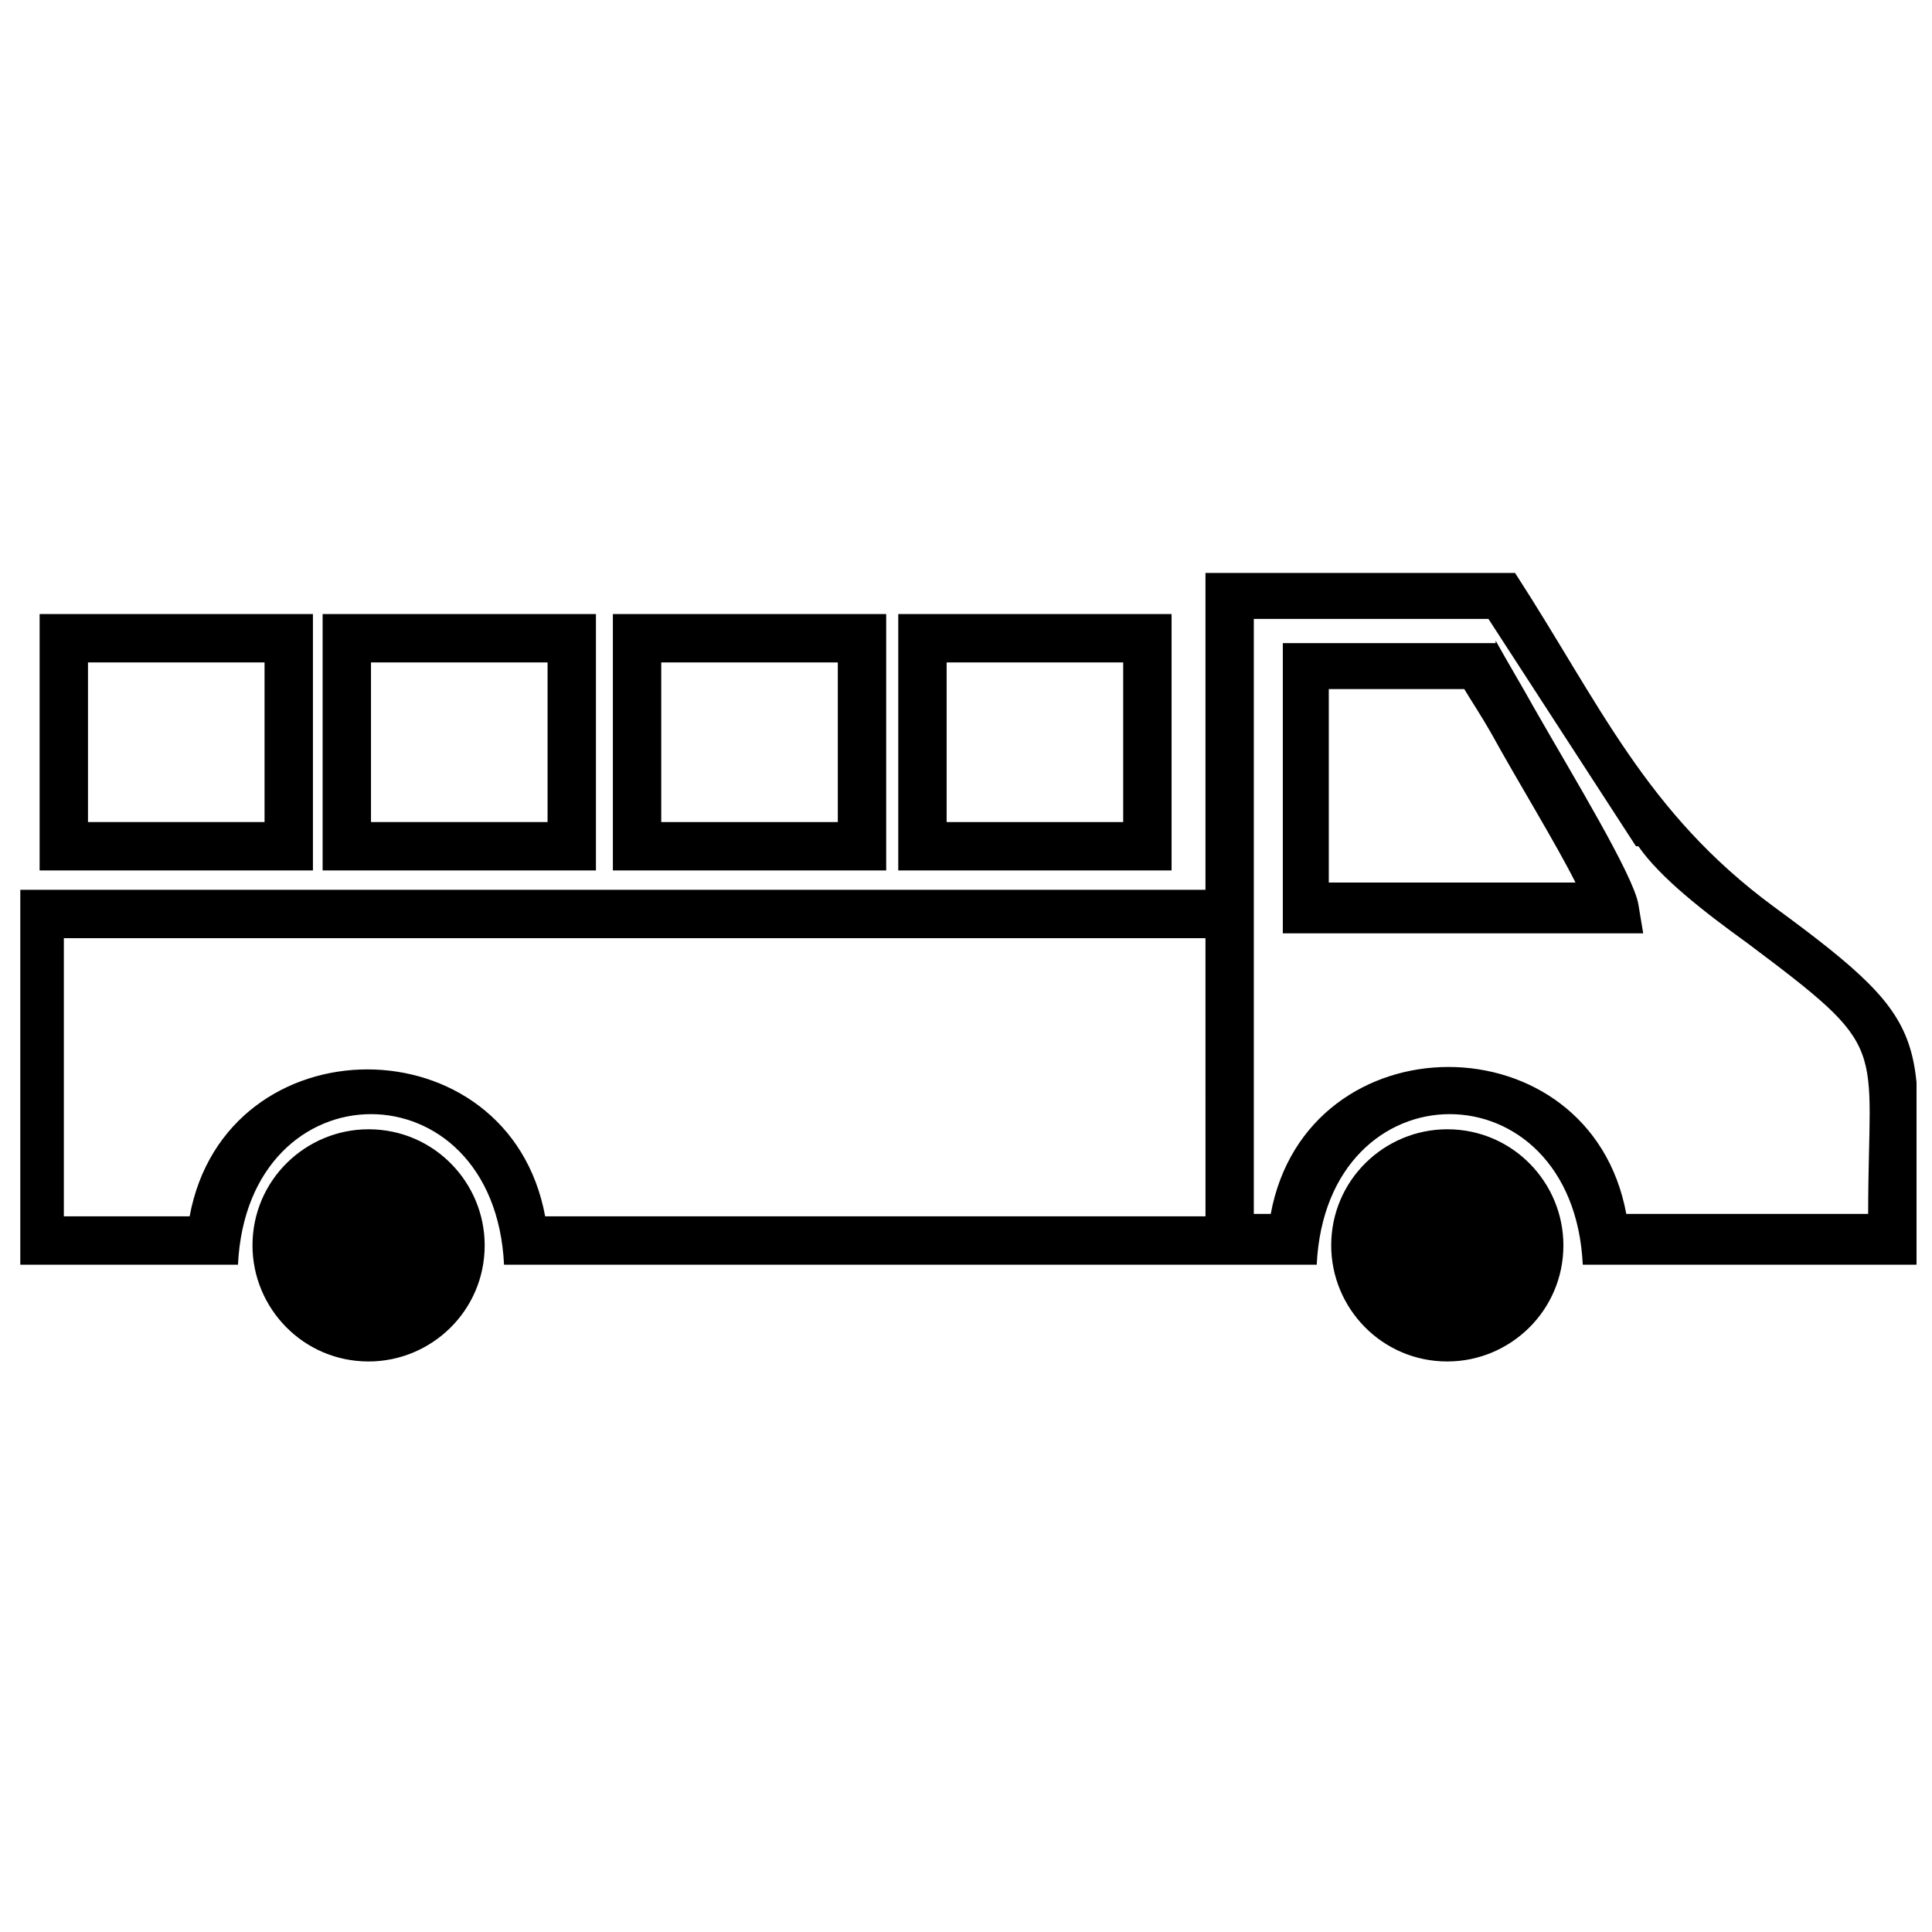
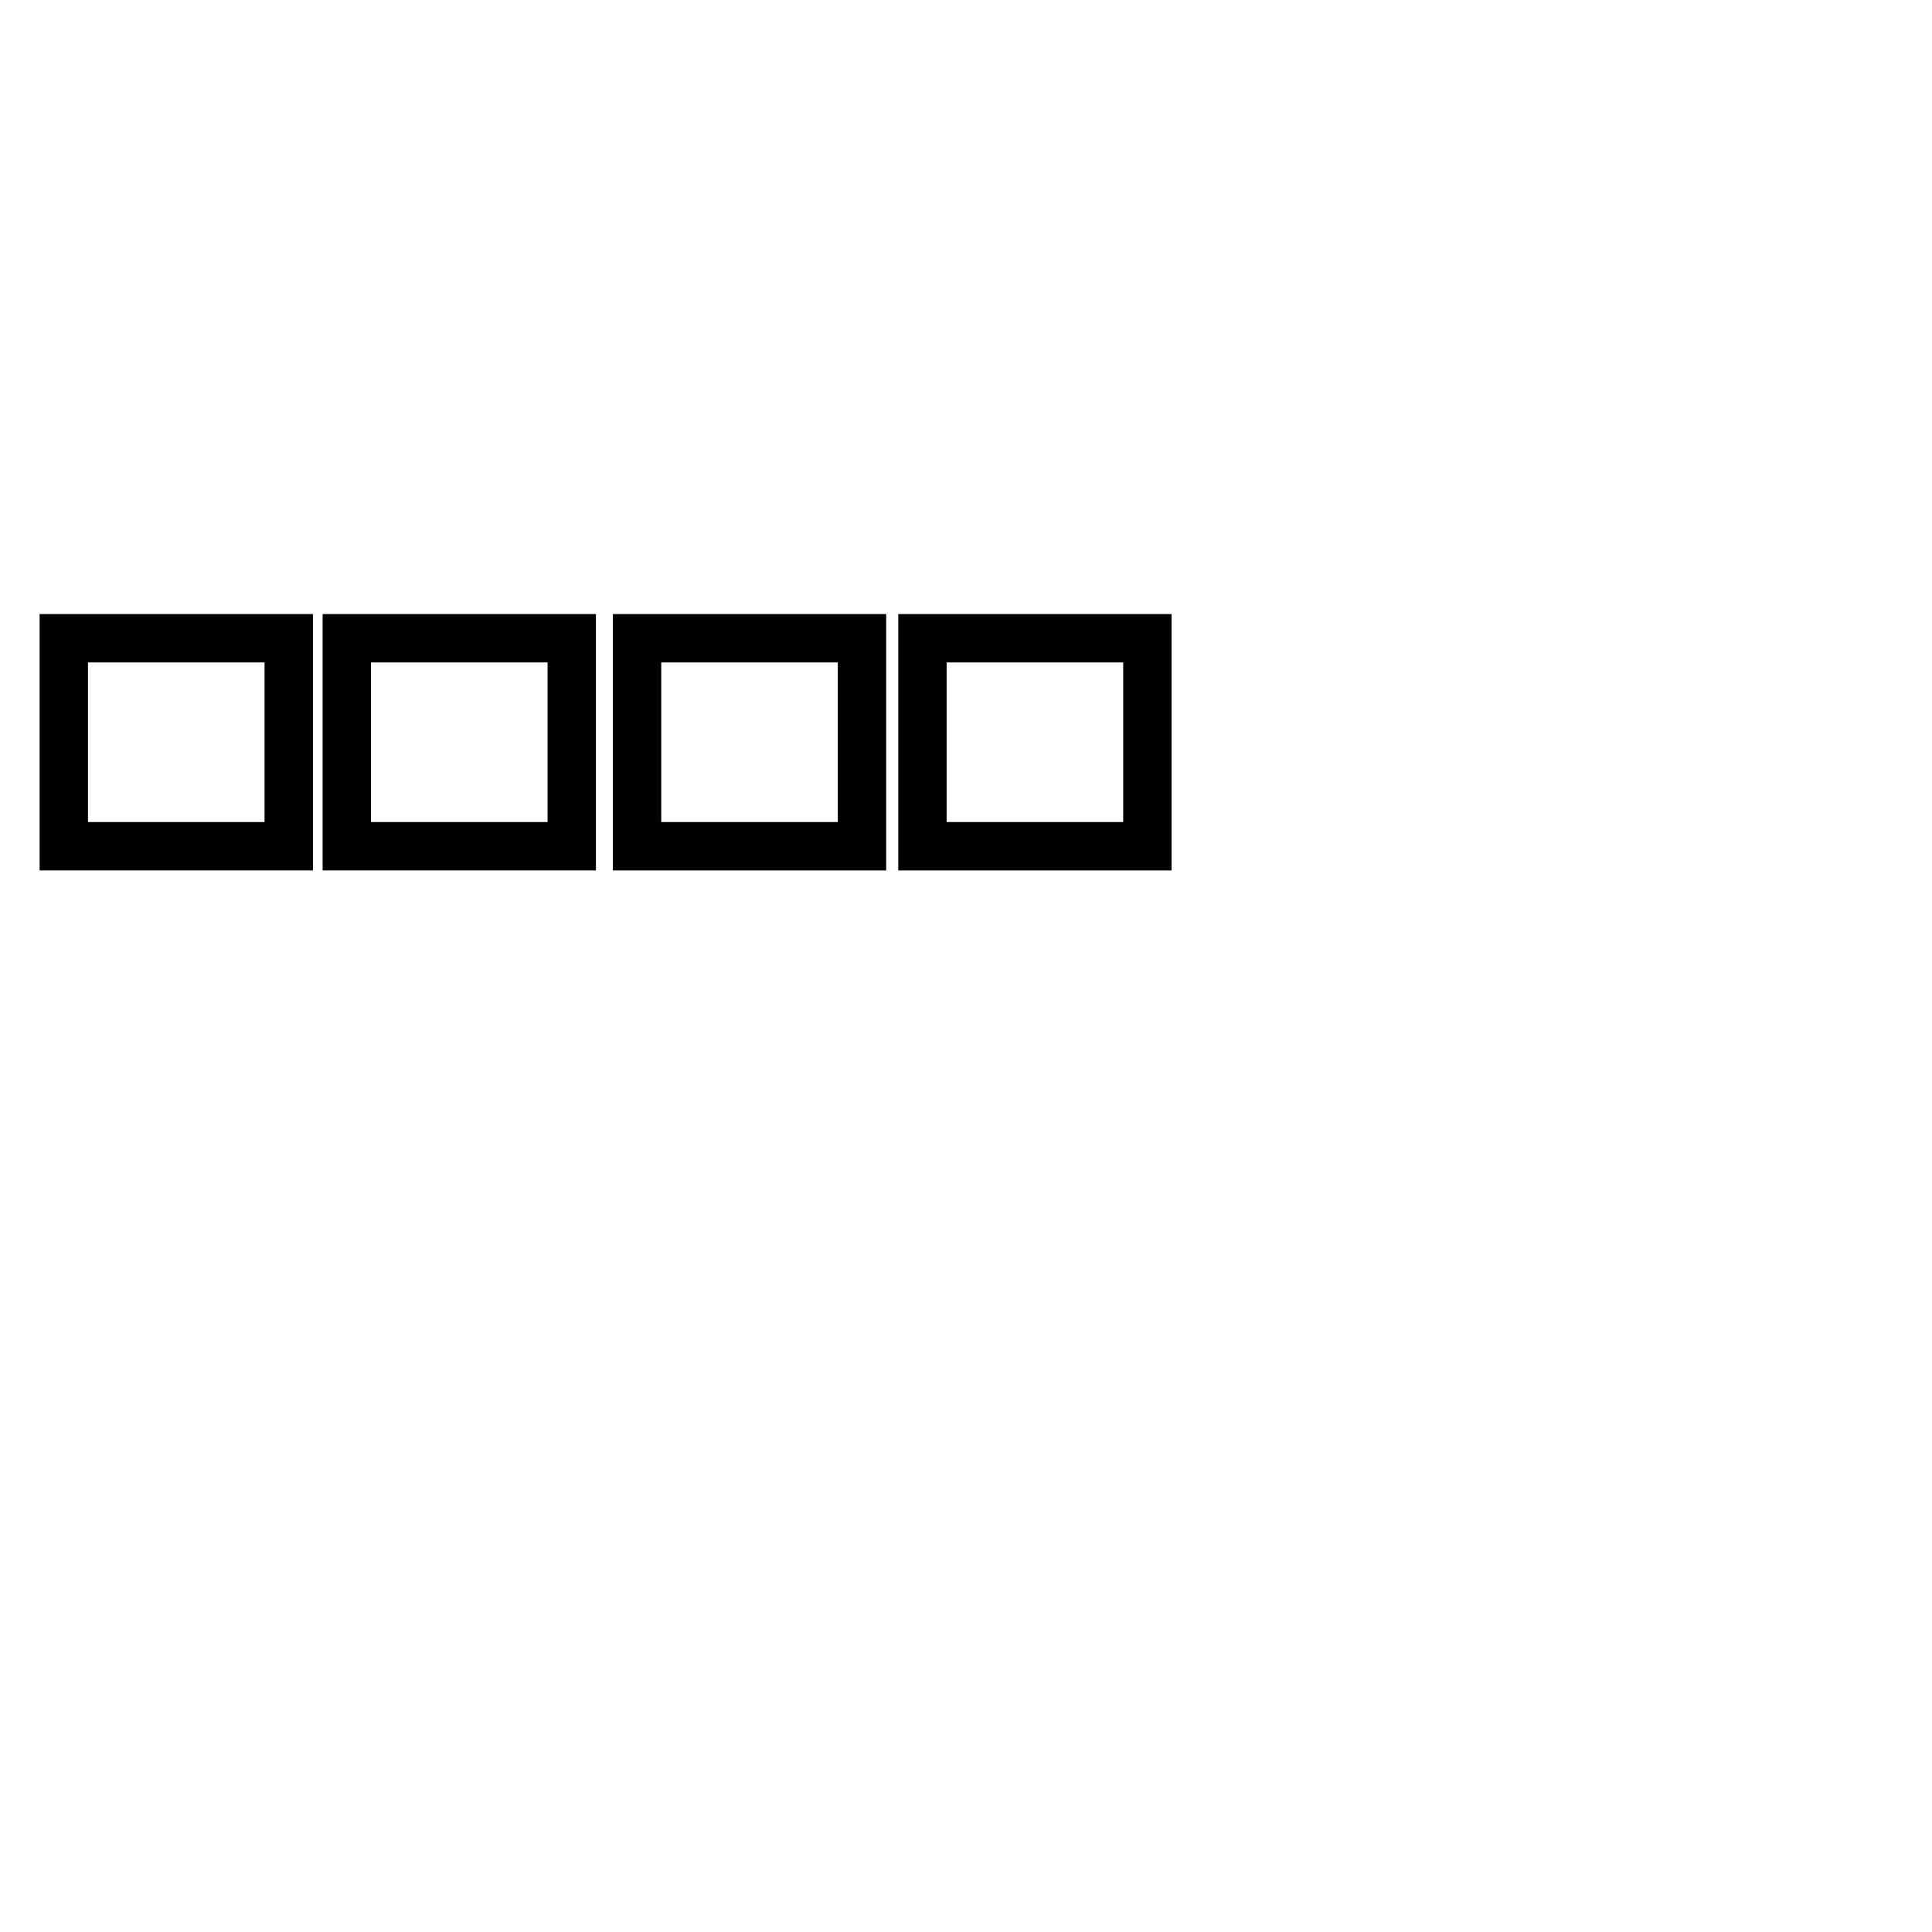
<svg xmlns="http://www.w3.org/2000/svg" width="800px" height="800px" version="1.1" viewBox="144 144 512 512">
  <defs>
    <clipPath id="a">
-       <path d="m149 295h502.9v185h-502.9z" />
-     </clipPath>
+       </clipPath>
  </defs>
  <g clip-path="url(#a)">
    <path d="m577.55 368.27-39.102-60.254h-62.176v157.68h4.488c9.613-51.918 84.609-51.918 94.223 0h64.098c0-46.152 6.41-42.945-32.051-71.789-11.539-8.332-23.074-17.305-28.844-25.641zm-114.09 11.539v-83.969h82.047c22.434 34.613 34.613 63.457 68.586 88.457 45.508 33.332 37.816 33.973 37.816 94.863h-88.457c-2.562-53.203-67.945-53.203-70.508 0h-215.37c-2.562-53.203-67.945-53.203-70.508 0h-57.688v-99.352h315.36zm0 12.82h-302.54v73.711h33.332c9.613-51.918 84.609-51.918 94.223 0h174.99z" />
  </g>
-   <path d="m241.68 443.27c-16.664 0-30.766 13.461-30.766 30.766 0 16.664 13.461 30.766 30.766 30.766 16.664 0 30.766-13.461 30.766-30.766 0-16.664-13.461-30.766-30.766-30.766z" fill-rule="evenodd" />
-   <path d="m527.55 443.27c-16.664 0-30.766 13.461-30.766 30.766 0 16.664 13.461 30.766 30.766 30.766 16.664 0 30.766-13.461 30.766-30.766 0-16.664-13.461-30.766-30.766-30.766z" fill-rule="evenodd" />
  <path d="m226.93 306.73v67.945h-72.43v-67.945zm-12.82 12.82h-46.793v42.305h46.793z" />
  <path d="m301.93 306.73v67.945h-72.43v-67.945zm-12.82 12.82h-46.793v42.305h46.793z" />
  <path d="m441.66 319.55h-46.793v42.305h46.793zm12.82-12.82v67.945h-72.43v-67.945h72.43z" />
  <path d="m366.03 319.55h-46.793v42.305h46.793zm12.82-12.82v67.945h-72.43v-67.945h72.43z" />
-   <path d="m532.68 326.61h-36.535v51.277h65.379c-5.129-10.254-15.383-26.922-22.434-39.742-2.562-4.488-5.129-8.332-7.051-11.539zm7.691-12.82c3.203 5.769 7.051 12.18 10.254 17.949 10.254 17.949 26.281 44.227 27.562 51.918l1.281 7.691h-95.508v-76.918h56.406z" />
</svg>